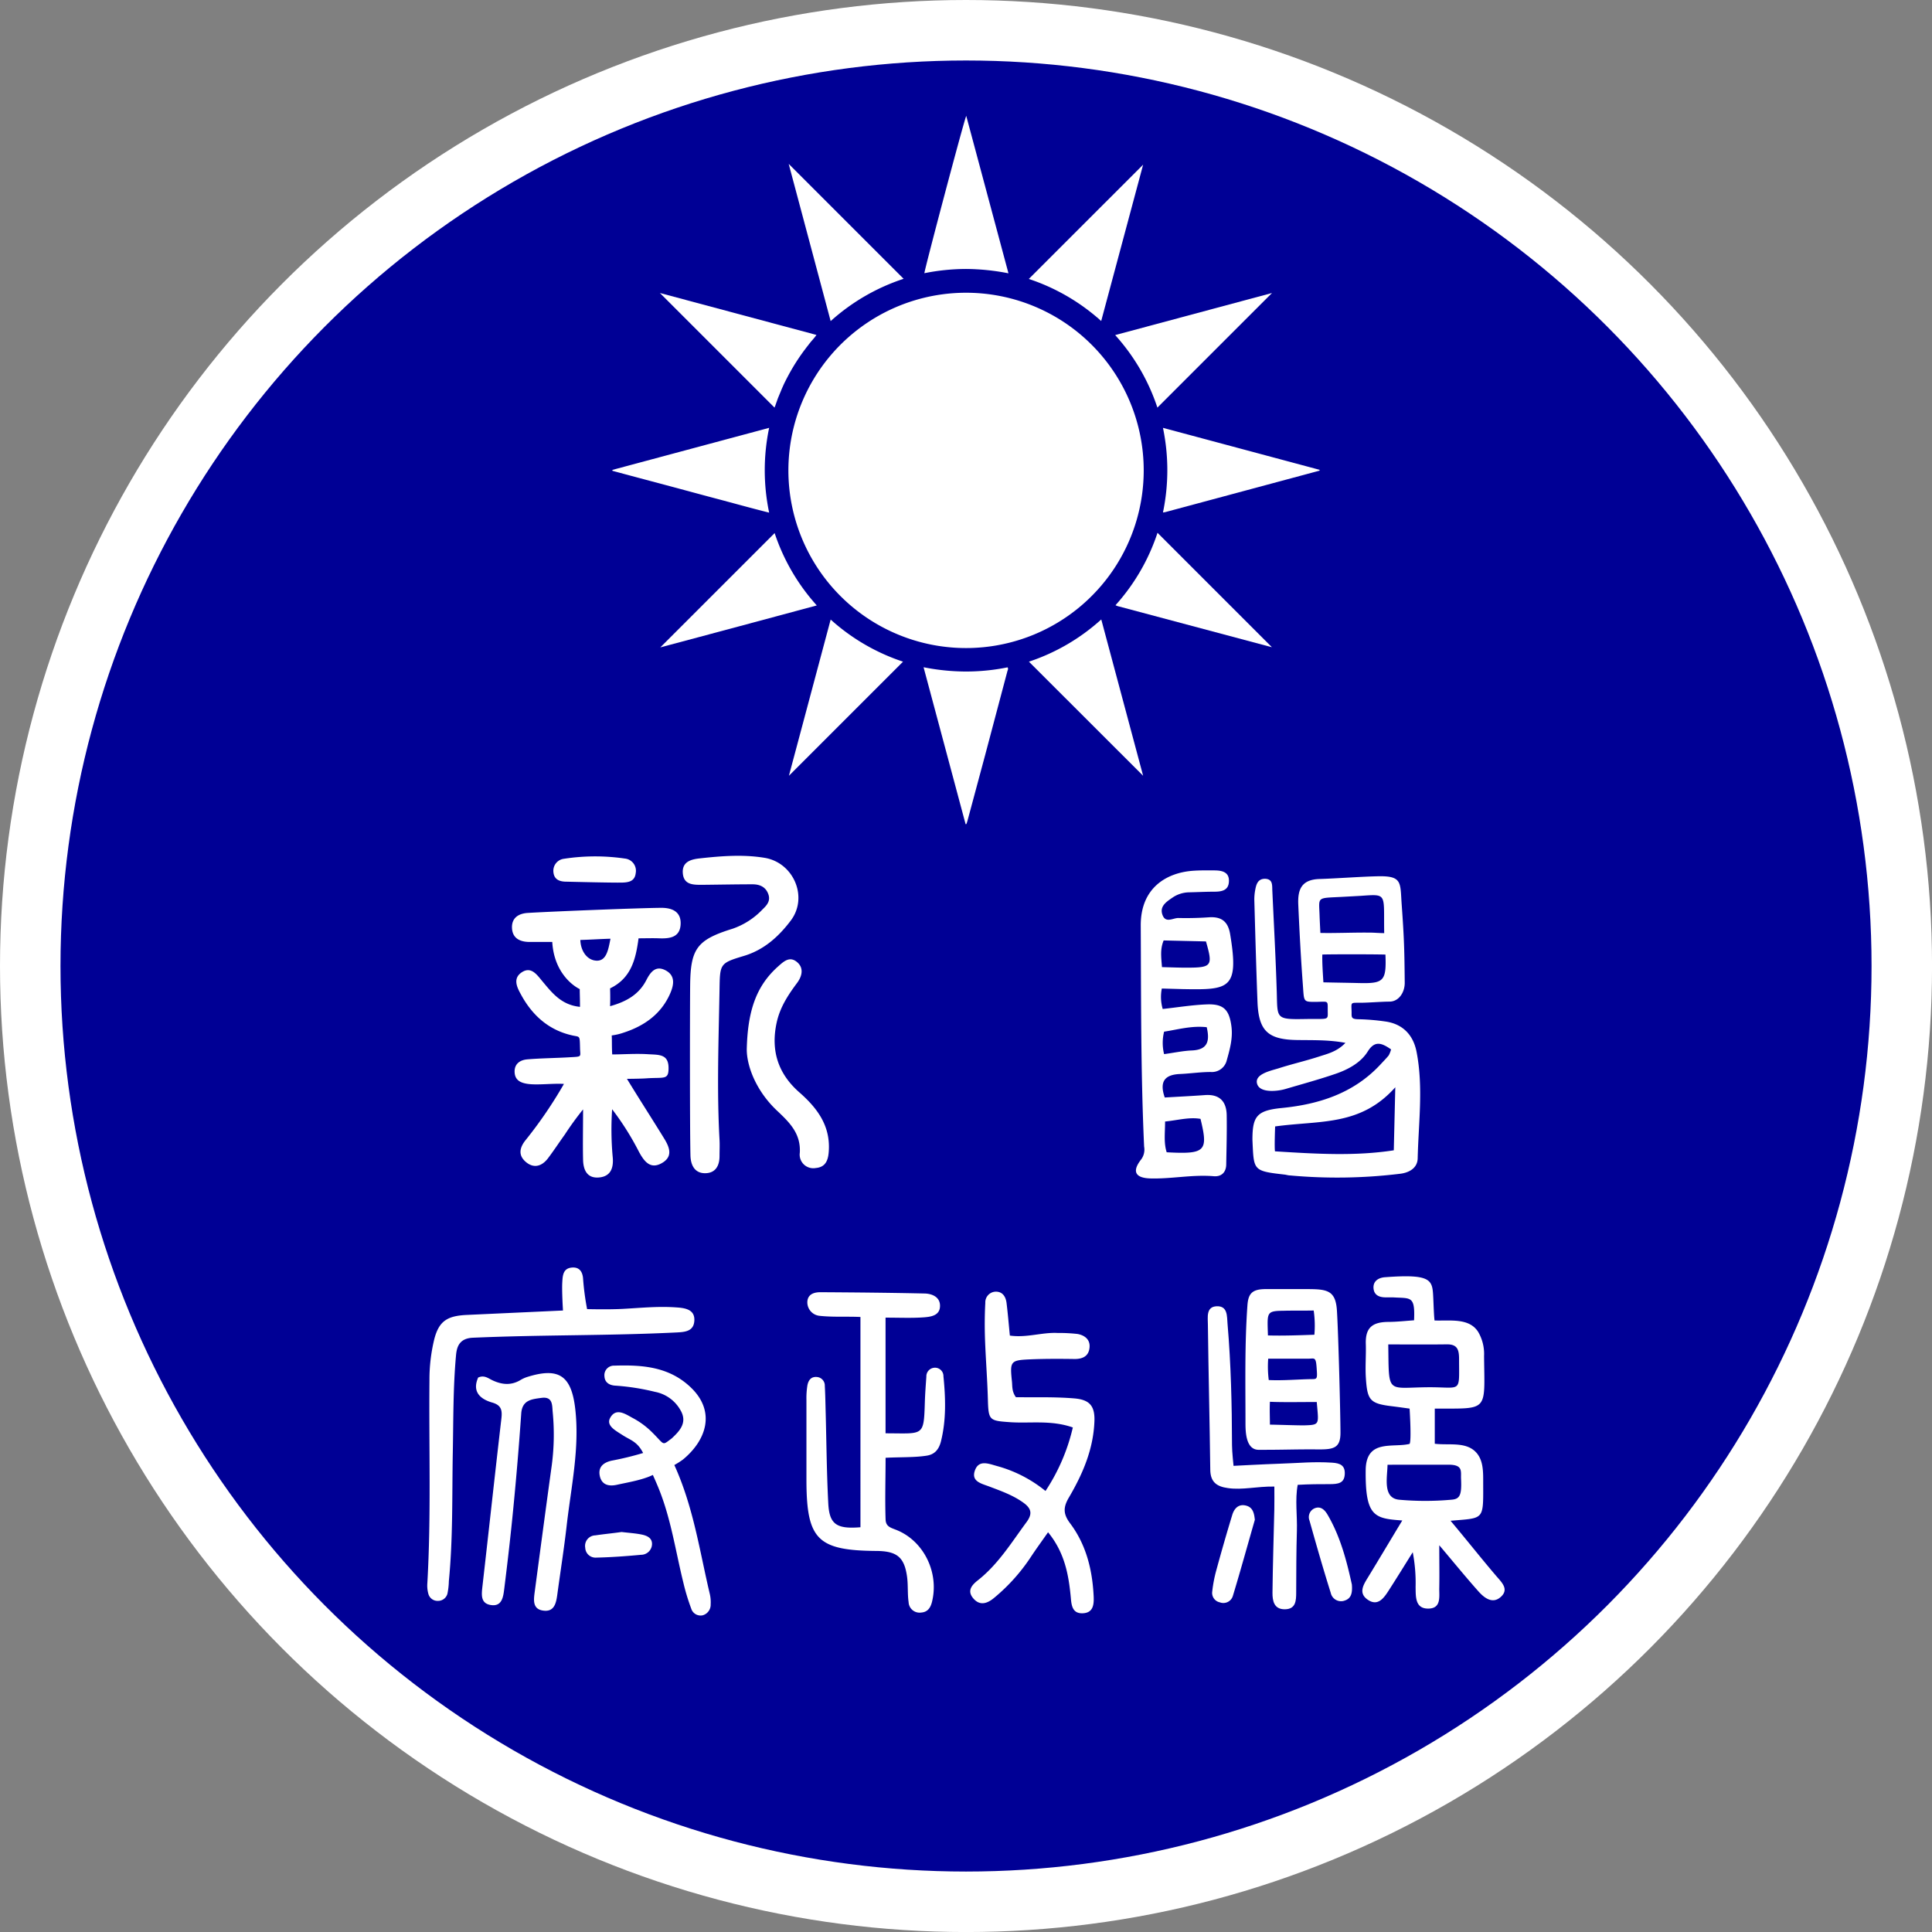
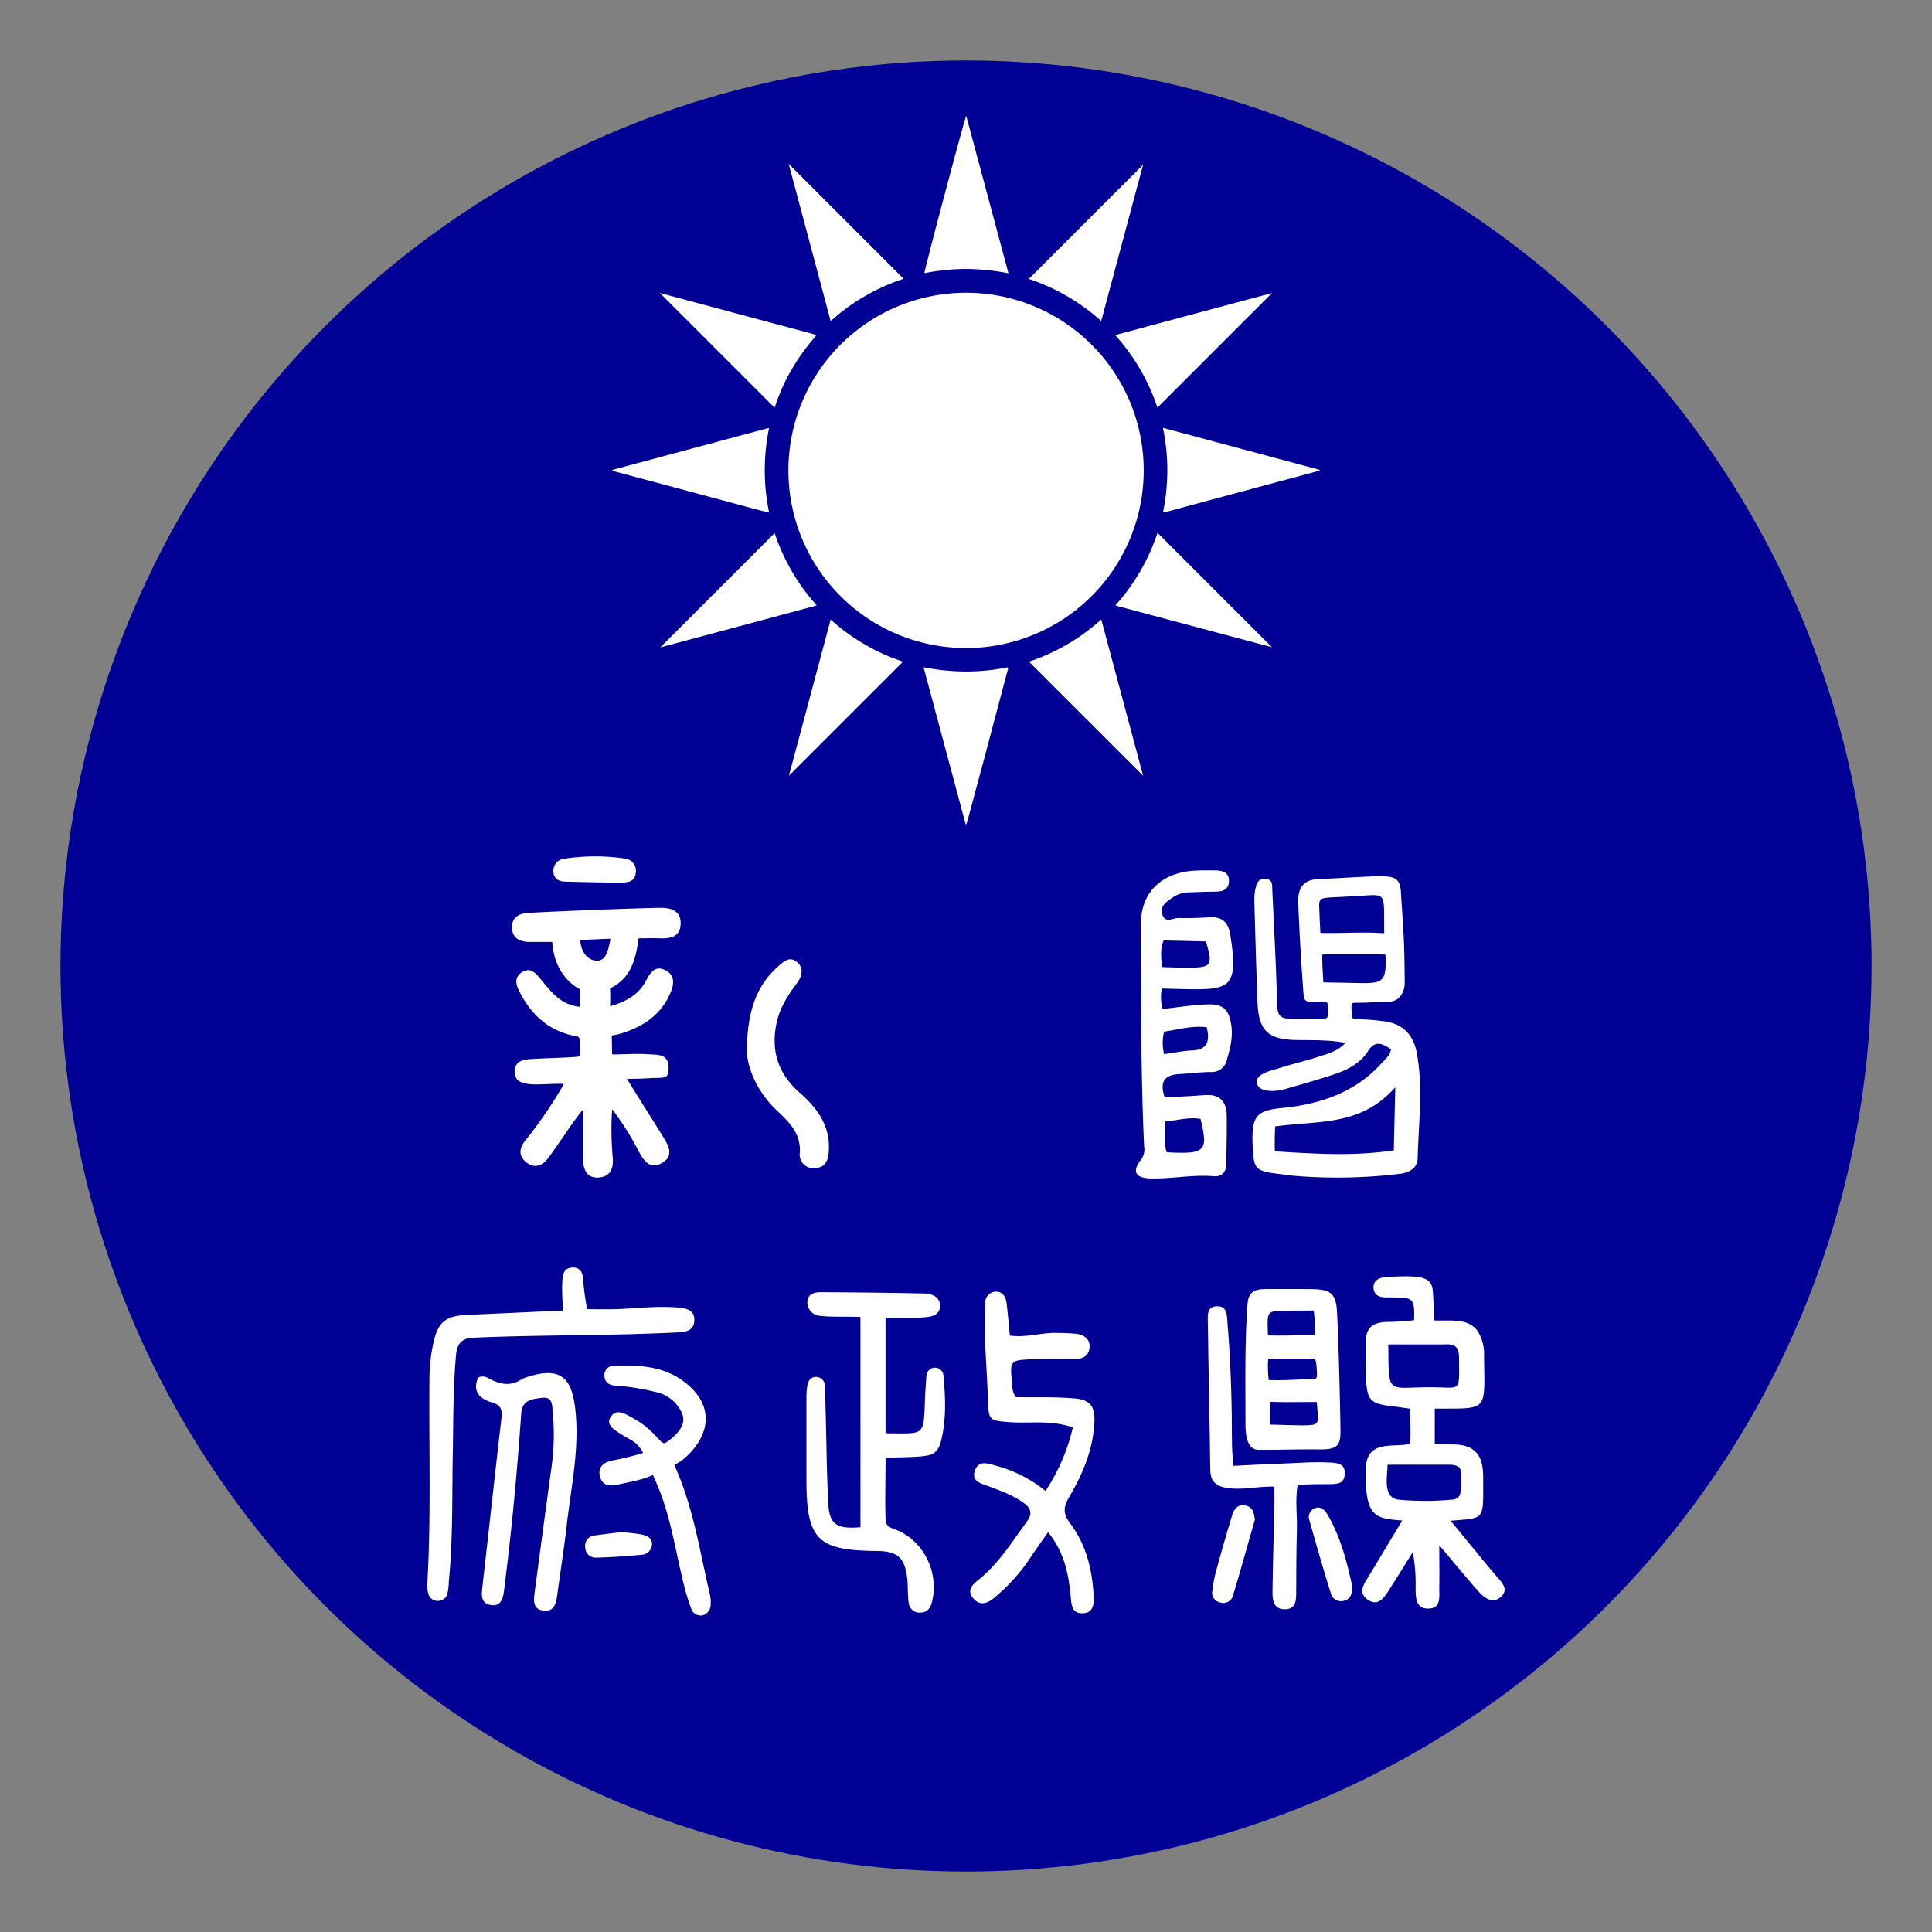
<svg xmlns="http://www.w3.org/2000/svg" viewBox="0 0 527.97 527.97">
  <rect x="0" y="0" width="527.97" height="527.97" fill="#808080" stroke="none" />
  <defs>
    <style>.cls-1{fill:#fff;}.cls-2{fill:#000095;}</style>
  </defs>
  <title>資產 1</title>
  <g id="圖層_2" data-name="圖層 2">
    <g id="圖層_2-2" data-name="圖層 2">
      <g id="徽章">
-         <circle class="cls-1" cx="263.99" cy="263.99" r="263.99" />
        <circle class="cls-2" cx="263.99" cy="263.99" r="247.46" />
        <g id="圖層_2-3" data-name="圖層 2">
          <g id="圖層_1-2" data-name="圖層 1-2">
            <g id="圖層_2-2-2" data-name="圖層 2-2">
              <g id="圖層_1-2-2" data-name="圖層 1-2-2">
                <path class="cls-1" d="M312.55,128.52A48.55,48.55,0,1,1,264.24,80,48.55,48.55,0,0,1,312.55,128.52Z" />
                <path class="cls-1" d="M211.66,111.39,180.34,80.07l42.78,11.46c-.58.87-1.29,1.54-1.87,2.3s-1.17,1.49-1.73,2.26-1.14,1.61-1.68,2.43-1,1.6-1.49,2.42-.95,1.72-1.42,2.6-.84,1.7-1.22,2.57-.77,1.81-1.13,2.73S212,110.6,211.66,111.39Z" />
                <path class="cls-1" d="M281.18,180.82a55.48,55.48,0,0,0,19.77-11.54L312.39,212Z" />
                <path class="cls-1" d="M263.88,225.24l-11.49-42.9a59.7,59.7,0,0,0,11.51,1.17,56.73,56.73,0,0,0,11.43-1.14c.33.43,0,.82-.07,1.19q-3,11.3-6,22.62-2.42,9-4.84,18c-.09.35-.21.69-.32,1Z" />
                <path class="cls-1" d="M317.81,140.05a56.7,56.7,0,0,0,0-23.13l42.8,11.47a.66.66,0,0,1,0,.15s0,.09-.06.09l-41.81,11.24A5.86,5.86,0,0,1,317.81,140.05Z" />
                <path class="cls-1" d="M210.19,116.92a56.52,56.52,0,0,0,0,23.17c-4.91-1.22-9.62-2.55-14.35-3.8s-9.5-2.56-14.27-3.83-9.49-2.52-14.21-3.8v-.25Z" />
                <path class="cls-1" d="M275.59,74.69A62.13,62.13,0,0,0,264,73.5a58.57,58.57,0,0,0-11.39,1.16c0-.85,10.73-41.38,11.44-43Z" />
                <path class="cls-1" d="M215.59,212,227,169.31a55.52,55.52,0,0,0,19.78,11.51Z" />
                <path class="cls-1" d="M347.61,80.07l-31.32,31.32a55.62,55.62,0,0,0-11.54-19.82Z" />
                <path class="cls-1" d="M312.39,45,300.93,87.73a55.62,55.62,0,0,0-19.78-11.5Z" />
                <path class="cls-1" d="M211.69,145.68a55.52,55.52,0,0,0,11.52,19.77q-21.58,5.82-42.77,11.47Z" />
                <path class="cls-1" d="M215.53,44.78l31.41,31.41A55.66,55.66,0,0,0,227,87.75Z" />
                <path class="cls-1" d="M316.32,145.6l31.23,31.24c0-.08,0,0,0,0a.15.15,0,0,1-.1,0l-42.06-11.21a4.83,4.83,0,0,1-.55-.24A55.52,55.52,0,0,0,316.32,145.6Z" />
              </g>
            </g>
          </g>
        </g>
      </g>
      <g id="陽新">
        <path class="cls-1" d="M380.15,286.78c-2.6-1.81-4.47-2.49-6.38.57s-5.34,4.92-8.79,6.1c-4.51,1.55-9.13,2.8-13.71,4.15-2.2.65-6.85,1.12-7.69-1.29-1-2.82,3.93-3.75,5.88-4.38,3.6-1.16,7.31-2,10.91-3.17,2.43-.79,5-1.36,7.31-3.77-4.73-.89-9.08-.7-13.42-.78-7.82-.15-10.32-2.58-10.62-10.43-.35-9.23-.6-18.46-.86-27.69a14,14,0,0,1,.25-2.94c.28-1.5.71-3,2.67-3,2.21.08,1.92,1.83,2,3.28.42,9.22.93,18.44,1.21,27.67.21,7.14-.37,7.52,7.47,7.38,6.69-.12,6.5.46,6.46-2-.05-3.21.42-2.74-3.29-2.69-3.51,0-3.16,0-3.52-4.8-.54-7.23-.92-14.48-1.24-21.72-.18-4,.71-6.92,5.84-7.06,4.23-.12,11.9-.69,16.23-.75,6.44-.09,5.76,1.85,6.19,7.75.68,9.44.75,12.67.83,21.38,0,2.63-1.63,5.13-4.18,5.13-2.19,0-6.17.34-8.34.31-2.37,0-2.06-.09-2,2.51,0,1.55-.17,2,2.21,2a60.58,60.58,0,0,1,6.89.59c4.88.64,7.75,3.7,8.65,8.3,1.89,9.66.53,19.41.31,29.12-.06,2.62-2.28,3.91-4.79,4.21a141.92,141.92,0,0,1-30.08.46c-.49,0-1-.17-1.46-.23-8.79-1-8.44-1.1-8.83-9.51,0-6.39,1.17-8,7.92-8.68,10.23-1,19.69-4,27-11.83.78-.85,1.6-1.67,2.33-2.56A8,8,0,0,0,380.15,286.78Zm-31.73,27.85c11.22.7,21.88,1.36,32.47-.28l.41-17.22c-9.55,10.71-20.62,9-32.84,10.7C348.43,308.83,348.25,313.44,348.42,314.63ZM378.27,255c-.19-11,1-10.68-6.54-10.18l-4,.22c-8,.47-7.31-.27-7.13,4.91.06,1.84.2,4.35.23,5,3.89.09,9-.13,13.12-.09C375.38,254.84,376.77,255,378.27,255Zm-16.62,13.45c3.45.08,6.67.12,9.46.19,7,.18,7.8-.4,7.5-7.78-4.75-.11-16.31-.08-17.25,0C361.3,263.12,361.48,265.59,361.65,268.42Z" />
        <path class="cls-1" d="M317.5,270.14a11.69,11.69,0,0,0,.24,5.59c4-.43,7.95-1.09,12-1.25,4.59-.19,6.18,1.39,6.78,6,.42,3.2-.42,6.24-1.27,9.25a4.18,4.18,0,0,1-4.4,3.22c-2.8,0-5.59.43-8.39.55-4,.17-5.73,1.91-4.16,6.42,3.56-.21,7.27-.39,11-.66,4-.29,5.87,1.76,5.93,5.52.07,4.45-.05,8.91-.13,13.36,0,2.21-1.29,3.48-3.44,3.29-5.8-.49-11.52.77-17.28.61-4.15-.12-5.08-1.92-2.56-5.15a4.51,4.51,0,0,0,.84-3.56c-.92-20.11-.81-40.23-.92-60.36-.06-10.32,7-14.44,14.15-15,2-.15,4-.12,5.94-.11s4.18.33,4,3.1c-.12,2.39-2,2.71-3.93,2.72-2.31,0-4.61.12-6.92.17a8.27,8.27,0,0,0-4.63,1.49c-1.68,1.15-3.53,2.38-2.66,4.71s2.87.79,4.35.82c2.8.06,5.61,0,8.41-.2,3.38-.2,5.15,1.18,5.72,4.63,2.5,15.06-.27,15.23-12.94,15Zm0-5.85c2.44.06,4.54.15,6.64.15,7.06,0,7.37-.41,5.42-7.17L318,257C317,259.42,317.33,261.53,317.54,264.29Zm.89,42.19c0,3.1-.4,5.8.44,8.41,10.59.57,11.41-.25,9.24-9.13C325,305.23,322,306.11,318.43,306.48Zm-.31-18.41c2.64-.35,5.06-.88,7.5-1,4.4-.14,5.1-2.47,4.19-6.36-4.14-.46-7.89.64-11.65,1.22A12.76,12.76,0,0,0,318.12,288.07Z" />
        <path class="cls-1" d="M158.5,275.15c0-2.26-.07-3.43-.07-4.85-2.53-1.27-7.06-5.14-7.51-12.89-2.56,0-4.51,0-6.47,0-2.38-.07-4.31-1-4.52-3.6-.23-2.93,1.74-4.18,4.32-4.33,7-.42,31.09-1.37,36.51-1.39,3.13,0,5.48,1.2,5.23,4.66s-3.05,3.78-5.88,3.67c-1.79-.07-3.59,0-5.61,0-.77,5.85-2.08,10.92-7.78,13.68.05,1.67.06,2.92,0,4.87,4.52-1.26,7.91-3.23,9.92-7.15,1.15-2.25,2.61-4.12,5.37-2.58,2.59,1.44,2.12,3.94,1.19,6.12-2.44,5.71-7.11,9-12.79,10.84a15.7,15.7,0,0,1-3.24.76c.09,1.38,0,2.91.13,5.19,2.94,0,6.5-.27,9.75-.06,3,.19,5.66-.11,5.65,3.81,0,3.33-1.24,2.44-6.12,2.79-1.1.08-3.71.13-5.25.13,3.16,5.2,7.19,11.45,10.17,16.31,1.51,2.46,2.47,5-.71,6.76s-4.83-.68-6.16-3.09a75.59,75.59,0,0,0-7.35-11.67,82.9,82.9,0,0,0,.14,12.87c.32,2.9-.34,5.51-3.79,5.78-3.23.25-4.23-2.11-4.29-4.85-.1-4.27,0-8.54,0-13.76a84.85,84.85,0,0,0-5,6.89c-1.54,2.14-3,4.37-4.57,6.45s-3.75,2.94-6,1.08-1.79-4-.08-6.09a118.7,118.7,0,0,0,10.42-15.29c-3.12-.19-7.11.37-9.84,0-2-.28-3.56-1-3.64-3.25s1.51-3.29,3.44-3.46c3.77-.32,7.57-.34,11.35-.56s3.15,0,3.09-2.46c-.09-3.79,0-3-2.31-3.57-6.32-1.46-10.78-5.5-13.82-11.11-1.11-2-2.34-4.47.28-6.14,2.4-1.53,3.94.53,5.31,2.2C150.7,271.1,153.23,274.62,158.5,275.15Zm8.34-18.62c-3.09.09-5.19.25-8.25.34.12,3.22,2,5.62,4.51,5.66C165.78,262.58,166.26,259.38,166.83,256.53Z" />
-         <path class="cls-1" d="M188.6,269.44c.09-10.15,1.77-12.59,11.57-15.63a20.43,20.43,0,0,0,8.18-5.26c1.21-1.16,2.32-2.34,1.58-4.29s-2.39-2.61-4.31-2.6c-4.61,0-9.23.1-13.84.14-2.38,0-4.92,0-5.18-3.16s2.28-3.81,4.59-4.06c5.89-.65,11.82-1.13,17.74-.16,7.91,1.29,12,10.69,7.2,17.11-3.27,4.34-7.25,8-12.77,9.68-6.68,2-6.61,2.14-6.73,9.28-.24,13.67-.76,27.35,0,41,.08,1.48,0,3,0,4.45,0,2.69-1.15,4.66-3.94,4.67s-3.9-2.12-4-4.71C188.5,308.67,188.53,276.53,188.6,269.44Z" />
        <path class="cls-1" d="M204.07,286.89c.23-10.69,2.62-17.48,8.55-22.77,1.53-1.36,3.13-2.89,5.14-1.25s1.42,3.92.06,5.75c-2.48,3.32-4.67,6.66-5.58,10.85-1.67,7.68.43,14,6.24,19.08,4.9,4.3,8.51,9.16,8,16.13-.16,2.37-.85,4.28-3.55,4.51a3.72,3.72,0,0,1-4.36-4.19c.3-5.35-2.95-8.39-6.36-11.61C206.71,298.15,204.13,291.56,204.07,286.89Z" />
        <path class="cls-1" d="M154.77,240.94c-2.14,0-3.44-.77-3.55-2.8a3.3,3.3,0,0,1,2.93-3.46,56,56,0,0,1,16.67-.05,3.35,3.35,0,0,1,2.91,3.94c-.23,2.12-1.67,2.57-3.71,2.62C167.4,241.25,157.23,241,154.77,240.94Z" />
      </g>
      <g id="縣政府">
        <path class="cls-1" d="M242,360.08c0,10.78,0,21.46,0,31.61,10.44,0,10.44,1.06,10.74-8.55.07-2.31.25-4.61.41-6.92a2.36,2.36,0,0,1,2-2.43,2.3,2.3,0,0,1,2.67,2.31c.59,5.92.78,11.88-.66,17.71-.59,2.4-1.81,3.69-4,4-3.24.51-7.32.36-11.15.57,0,5.74-.19,11.25,0,16.83.06,1.91,1.28,2.24,2.78,2.82,7.61,2.93,11.92,11.7,9.89,19.77-.4,1.58-1.19,2.75-2.94,2.87a3,3,0,0,1-3.44-2.85c-.33-2.27-.11-4.63-.42-6.91-.73-5.36-2.76-7-8.23-7.07-16.17-.11-19.19-3.06-19.27-19,0-7.43,0-14.86,0-22.29a22,22,0,0,1,.26-3.94c.26-1.39,1-2.5,2.69-2.3a2.34,2.34,0,0,1,2.07,2.41c.14,2.47.17,4.95.24,7.42.22,8.25.28,16.51.71,24.75.3,5.7,2.29,7,8.79,6.47V359.9c-3.79-.18-7.48.09-11.21-.32a3.71,3.71,0,0,1-3.3-3.89c.15-2.07,1.91-2.57,3.64-2.56,9.41.06,18.82.14,28.22.35,2,0,4.28.81,4.39,3.17.13,2.89-2.49,3.22-4.6,3.36C249.08,360.23,245.79,360.08,242,360.08Z" />
        <path class="cls-1" d="M277.62,381.82c5.11.07,10.54-.12,15.95.33,4.13.34,5.68,2,5.51,6.28-.3,7.72-3.24,14.44-7,20.85-1.58,2.69-1.52,4.51.35,7,4.4,5.85,6.09,12.71,6.44,19.93.11,2.27-.1,4.59-3.06,4.66-2.64.07-3-2-3.17-4.14-.58-6.28-1.65-12.4-6.23-18-1.72,2.46-3.32,4.64-4.81,6.91a50.62,50.62,0,0,1-9.91,11c-1.77,1.49-3.82,2.32-5.66.22s-.5-3.66,1.19-5c5.55-4.36,9.18-10.31,13.29-15.88,1.67-2.26,1.37-3.72-.8-5.3-2.85-2.07-6.11-3.21-9.34-4.44-2.15-.82-5.09-1.37-3.92-4.48,1.09-2.92,3.79-1.73,6-1.13a36,36,0,0,1,13.26,6.82,52.93,52.93,0,0,0,7.47-17.36c-6-2.09-11.64-1.06-17.15-1.44-5.73-.4-5.91-.48-6.07-6.38-.15-5.44-.59-10.87-.78-16.31-.11-3.29-.1-6.6.08-9.89a2.93,2.93,0,0,1,2.67-3.08c2-.12,2.92,1.31,3.14,3.11.36,2.91.6,5.84.9,8.88,4.63.66,8.8-.93,13.06-.71a45,45,0,0,1,5.42.27c1.91.34,3.49,1.48,3.3,3.66-.2,2.4-1.85,3.21-4.17,3.18-4-.06-7.91-.07-11.86.09-5.62.23-5.77.47-5.17,6.15C276.67,378.89,276.5,380.26,277.62,381.82Z" />
        <path class="cls-1" d="M392.09,384.94c0,3.06,0,6.54,0,9.6,3.86.5,8.69-.71,11.47,2.56,1.64,1.94,1.76,4.67,1.76,7.18,0,11.35.63,10.48-8.92,11.31,4.22,5,8.34,10.24,12.48,15.08,1.54,1.79,3.62,3.7,1.16,5.81-2.22,1.9-4.43.18-6-1.58-3.46-3.88-6.74-7.92-10.72-12.62,0,4.5.07,8.06,0,11.62-.06,2.36.64,5.66-3,5.69s-3.42-3.3-3.47-5.92a44.35,44.35,0,0,0-.78-9.48c-2.23,3.56-4.43,7.14-6.71,10.67-1.3,2-2.9,4.12-5.55,2.33s-1.26-4.05,0-6.09c3-4.91,6.4-10.63,9.4-15.59-7.58-.54-10.14-1-10-13.79.13-8.56,7.41-6,12-7.14.56-.92,0-9.64,0-9.64s-3.34-.47-4.84-.65c-6.08-.73-6.73-1.69-7.12-7.91-.18-3,.08-5.94,0-8.91-.18-4.26,1.38-6.16,6-6.22,2.48,0,5.27-.32,7.18-.44.31-6.81-.91-5.95-5.75-6.27-.66,0-1.32,0-2,0-1.63,0-3.08-.52-3.31-2.3-.27-2.12,1.34-3.07,3.06-3.2,13.26-1,13,.88,13.26,5.88.11,2.54.19,4.89.34,5.94,4.38.13,9.49-.75,11.94,3.15a11.93,11.93,0,0,1,1.59,6.59C405.72,386,406.9,384.88,392.09,384.94ZM379.38,367.4c.21,14-.6,11.73,11.35,11.7,8.79,0,8,1.65,8-7.65,0-2.6-.44-4.11-3.37-4.07C390.13,367.45,384.92,367.4,379.38,367.4Zm-.2,32.88c-.06,3.48-1.37,9.05,3.09,9.55a79.38,79.38,0,0,0,14.42,0c2.24-.18,2.8-1.24,2.58-5.72-.09-2,.59-3.81-3.31-3.84C390.58,400.27,385,400.28,379.18,400.28Z" />
        <path class="cls-1" d="M366.32,391.54c0,4.06-1.75,4.58-5.92,4.55-6.83-.05-8.83.12-16.42.11-3.5,0-3.62-4.83-3.62-7.34,0-10.7-.23-21.41.53-32.1.22-3.09,1.14-4.44,4.83-4.48,3.93,0,7.57,0,11.35,0,5.7,0,8,.32,8.3,6.16C365.77,365.26,366.3,386,366.32,391.54ZM359,358.13c-2.19.06-6,0-8.25.07-4.75.05-4.44.43-4.25,6.74,4,.13,9-.06,12.69-.19A28.75,28.75,0,0,0,359,358.13Zm.81,25c-3.43,0-9.67.11-12.77-.06-.11,2.18,0,4.23,0,6.25,1.64,0,7.92.24,9.56.19C360.78,389.38,360.34,389.2,359.84,383.13Zm-13.12-6c3.86.19,8.07-.19,11.63-.25,1.7,0,1.7,0,1.48-3.16-.21-3-.6-2.44-2.3-2.42-3.56,0-7.49,0-10.93,0A28.93,28.93,0,0,0,346.72,377.13Z" />
        <path class="cls-1" d="M348.25,406.24c-4.8-.07-8.7,1-12.68.42-3.05-.41-4.79-1.64-4.83-5-.16-13.2-.49-26.4-.65-39.6,0-2-.58-5,2.44-5.09s2.75,2.76,2.93,4.84c.94,11,1.19,22.07,1.22,33.13,0,1.77.42,5.64.42,5.64s8.68-.46,12.43-.58c5.76-.19,9.35-.61,14.46-.29,2.25.14,3.65.74,3.5,3.2s-1.85,2.66-4.12,2.67c-2.79,0-5.42,0-8.74.19-.76,4.12-.09,8.37-.22,12.57-.17,5.61-.17,11.22-.19,16.83,0,2.28-.11,4.58-3.1,4.61s-3.4-2.35-3.38-4.54c.08-7.59.33-15.17.5-22.76C348.28,410.55,348.25,408.6,348.25,406.24Z" />
        <path class="cls-1" d="M342.92,415.33c-2,6.93-3.9,13.87-6,20.77a2.71,2.71,0,0,1-3.58,1.78,2.64,2.64,0,0,1-2.06-3,37.19,37.19,0,0,1,1.11-5.77c1.38-5.06,2.83-10.11,4.36-15.13.51-1.66,1.62-3,3.62-2.57S342.73,413.48,342.92,415.33Z" />
        <path class="cls-1" d="M369.43,433c.21,2.47-.26,3.82-1.91,4.38a2.88,2.88,0,0,1-3.86-2.09c-2.06-6.54-3.95-13.14-5.8-19.74a2.61,2.61,0,0,1,1.35-3.35c1.74-.73,2.84.47,3.6,1.76C366.4,420.1,368.09,426.92,369.43,433Z" />
        <path class="cls-1" d="M153.85,358.13s-.34-5.32-.19-7.74c.11-1.84.21-3.82,2.69-4,2.16-.16,2.9,1.38,3,3.16a72.35,72.35,0,0,0,1.09,8.2s5.74.15,9.69-.06c5.32-.29,9.93-.79,15.18-.37,2.26.18,4.57.73,4.44,3.53-.14,3.09-2.71,3.17-5.09,3.29-18.58.91-36.4.6-55.42,1.43-3.8.16-4.42,2.62-4.62,4.8-.81,8.88-.71,17.65-.88,26.54-.22,11.7.07,23.49-1.08,35.19a18.56,18.56,0,0,1-.39,3.43,2.64,2.64,0,0,1-2.58,1.95,2.59,2.59,0,0,1-2.62-1.89,8.42,8.42,0,0,1-.29-2.9c1.06-18.46.41-36.93.58-55.39A46.81,46.81,0,0,1,118.67,366c1.29-5.05,3.63-6.4,8.84-6.66C136.34,358.94,153.85,358.13,153.85,358.13Z" />
        <path class="cls-1" d="M130.67,376.45c1.66-.75,2.73.2,3.9.75,2.52,1.18,5,1.47,7.55,0a9,9,0,0,1,1.78-.85c8.75-2.79,12.24-.52,13.3,8.65,1.24,10.8-1.14,21.35-2.35,32-.71,6.22-1.69,12.4-2.53,18.6-.32,2.4-.78,5-3.92,4.53-2.94-.42-2.55-3-2.27-5.14,1.5-11.27,3-22.54,4.55-33.8a64,64,0,0,0,.36-15.3c-.18-1.81.1-4.32-3.09-3.88-2.65.36-5.25.57-5.51,4.27q-.89,12.83-2.14,25.63c-.71,7.38-1.56,14.75-2.48,22.11-.28,2.23-.54,5.18-3.83,4.57-2.77-.51-2.38-3-2.13-5.25,1.74-15.23,3.39-30.47,5.16-45.69.26-2.27,0-3.66-2.56-4.38C131.1,382.29,129,380.22,130.67,376.45Z" />
        <path class="cls-1" d="M184.28,400.36c5.23,11.49,6.9,23.46,9.67,35.14a9.9,9.9,0,0,1,.26,2.92,3,3,0,0,1-2.17,3,2.68,2.68,0,0,1-3.15-1.84,58.56,58.56,0,0,1-2.14-7.06c-2.13-8.62-3.38-17.47-6.75-25.77-.49-1.2-1-2.38-1.59-3.68-2.88,1.39-6.72,2-9.93,2.71-2.15.45-4.08,0-4.58-2.5s1.16-3.65,3.26-4.12a83.47,83.47,0,0,0,8.59-2.09c-1.62-3.17-3.42-3.46-5.67-4.92-1.84-1.2-4.5-2.54-3.34-4.67,1.59-2.92,4.26-1,6.12,0a22.25,22.25,0,0,1,5.5,4.09c3.38,3.38,2.51,3.5,5.16,1.55,2.16-2,4.41-4.31,2.48-7.68a10.17,10.17,0,0,0-7-5.08,62.82,62.82,0,0,0-10.73-1.69c-1.62-.06-3-.79-3.09-2.57a2.6,2.6,0,0,1,2.71-2.9c7.69-.25,15.14.28,21.1,6.16,6.62,6.53,4,14.28-2.38,19.52A23.1,23.1,0,0,1,184.28,400.36Z" />
        <path class="cls-1" d="M169.86,418.66c1.92.23,3.72.34,5.47.69,1.48.3,3,.95,2.84,2.82a3,3,0,0,1-3,2.72c-4.07.38-8.16.68-12.24.77a2.81,2.81,0,0,1-3-2.7,2.87,2.87,0,0,1,2.76-3.38C165.08,419.22,167.52,419,169.86,418.66Z" />
      </g>
    </g>
  </g>
</svg>